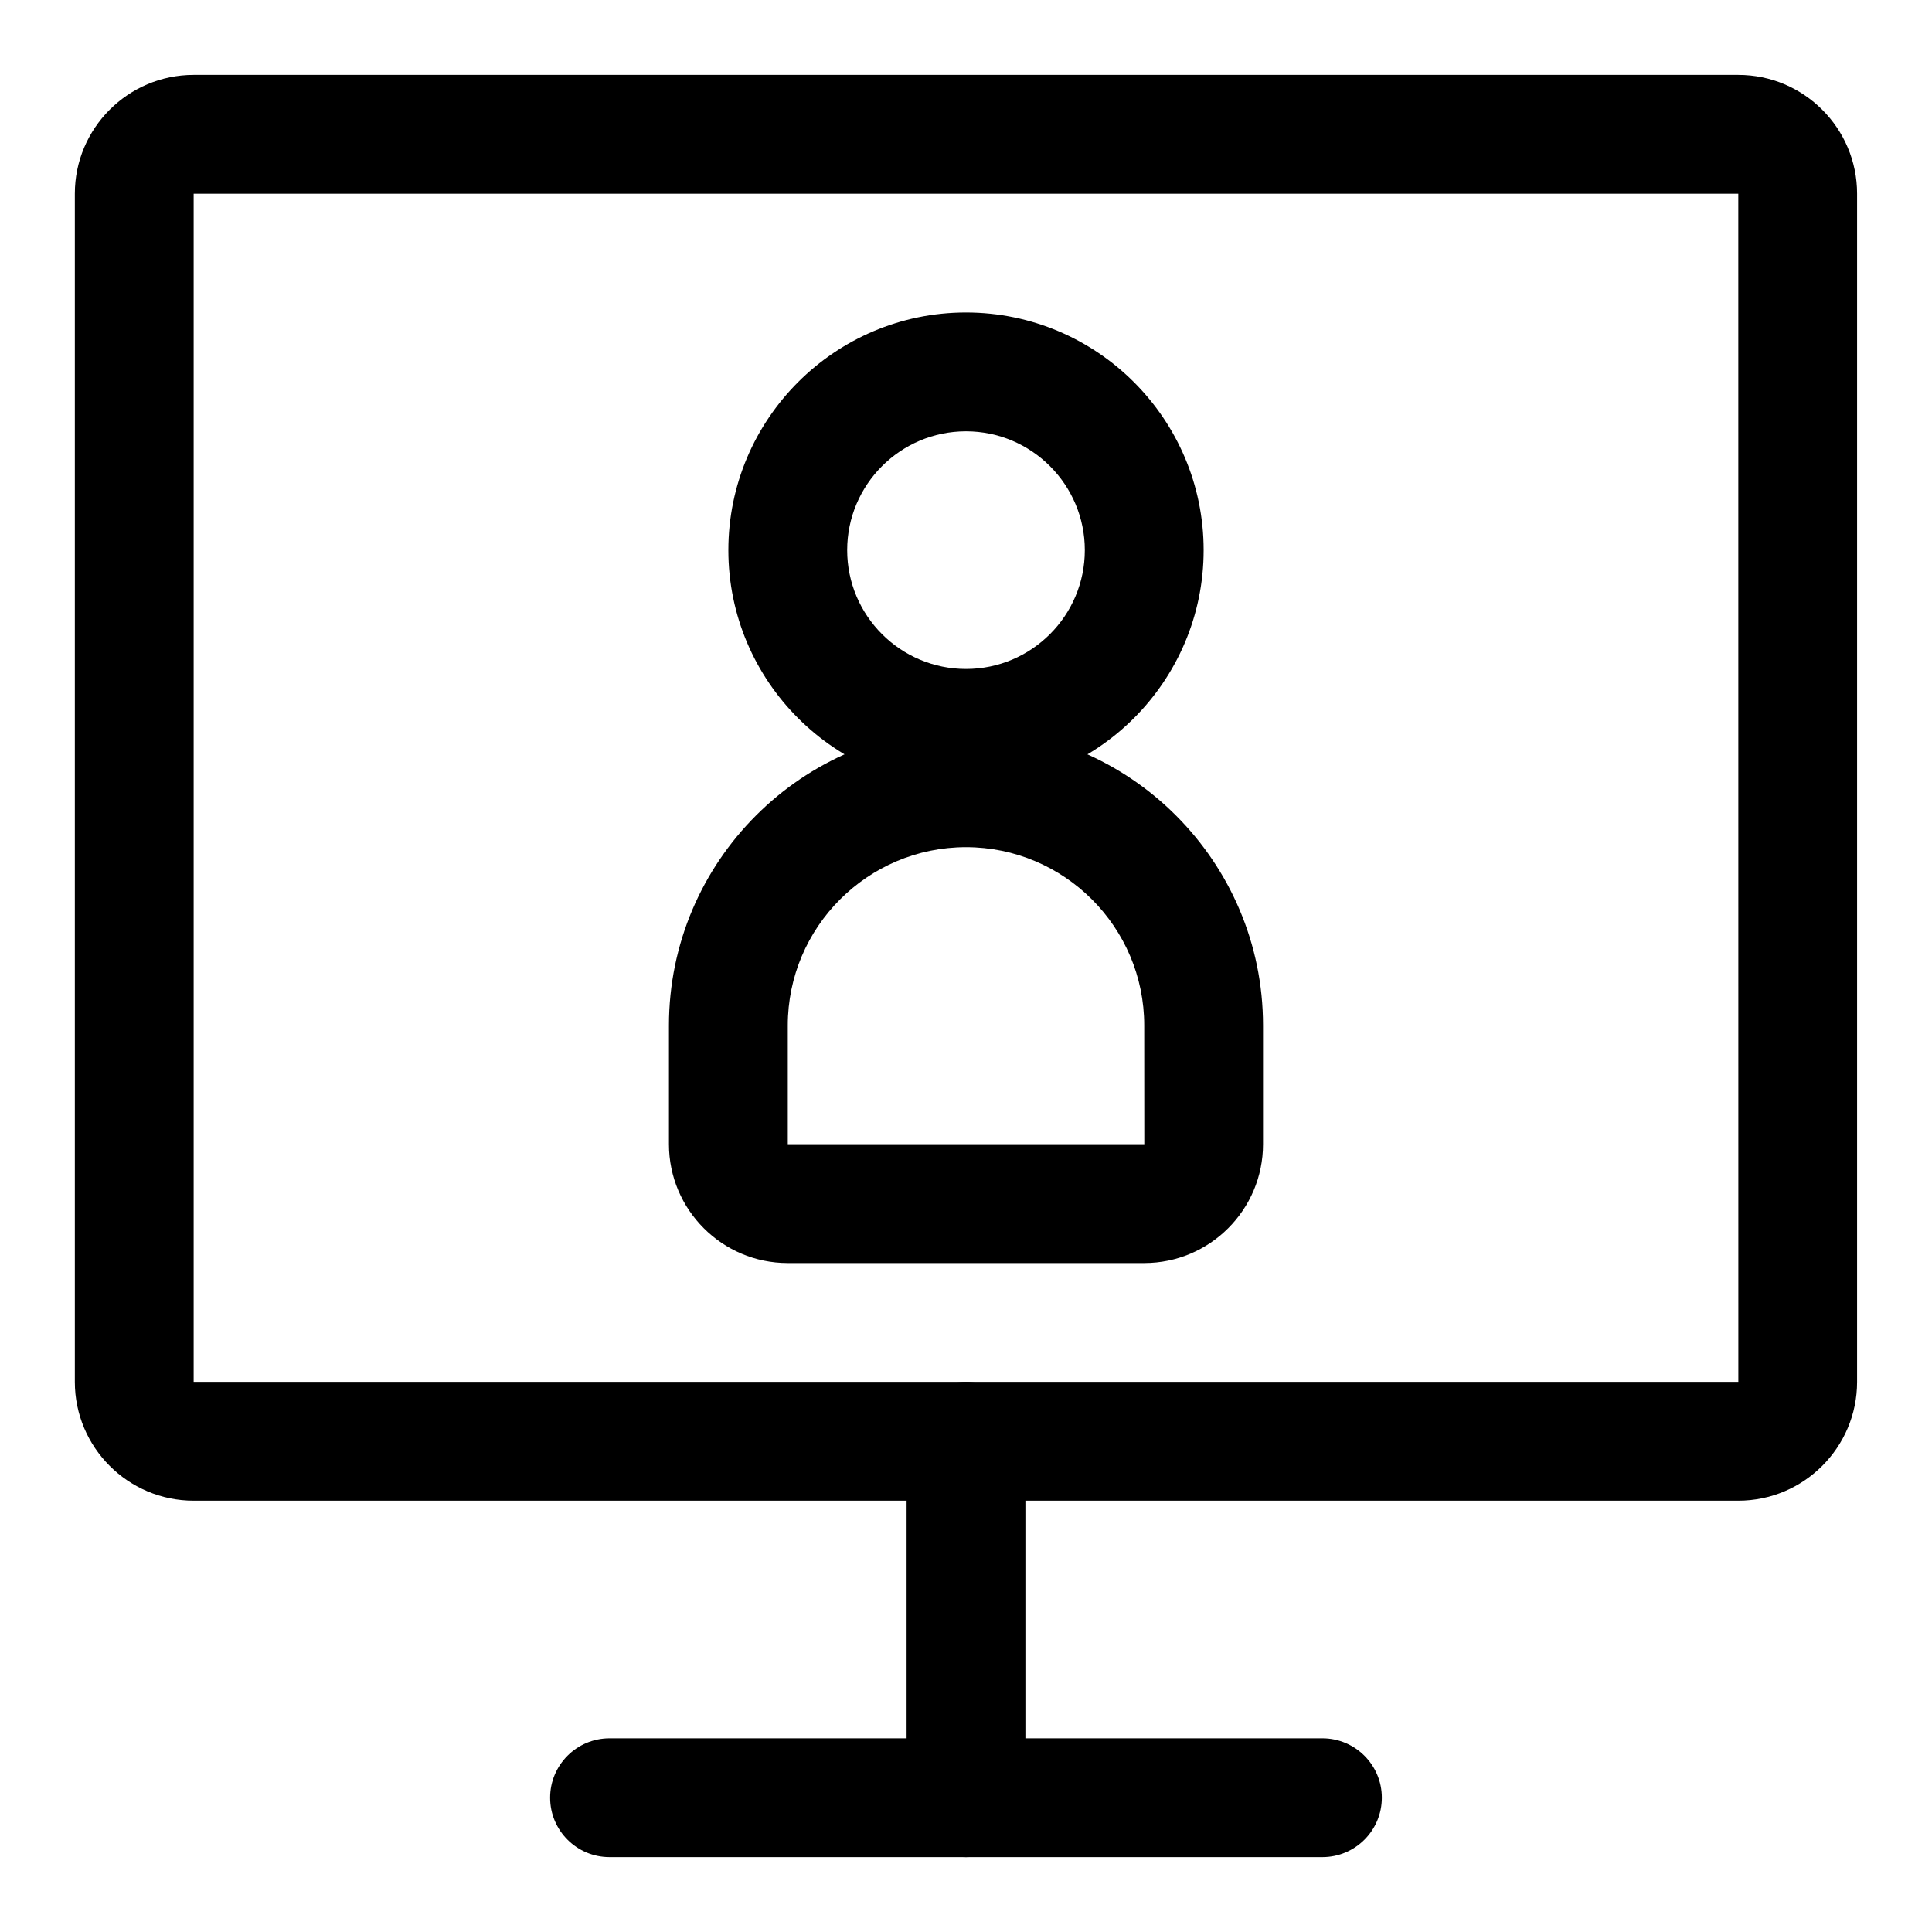
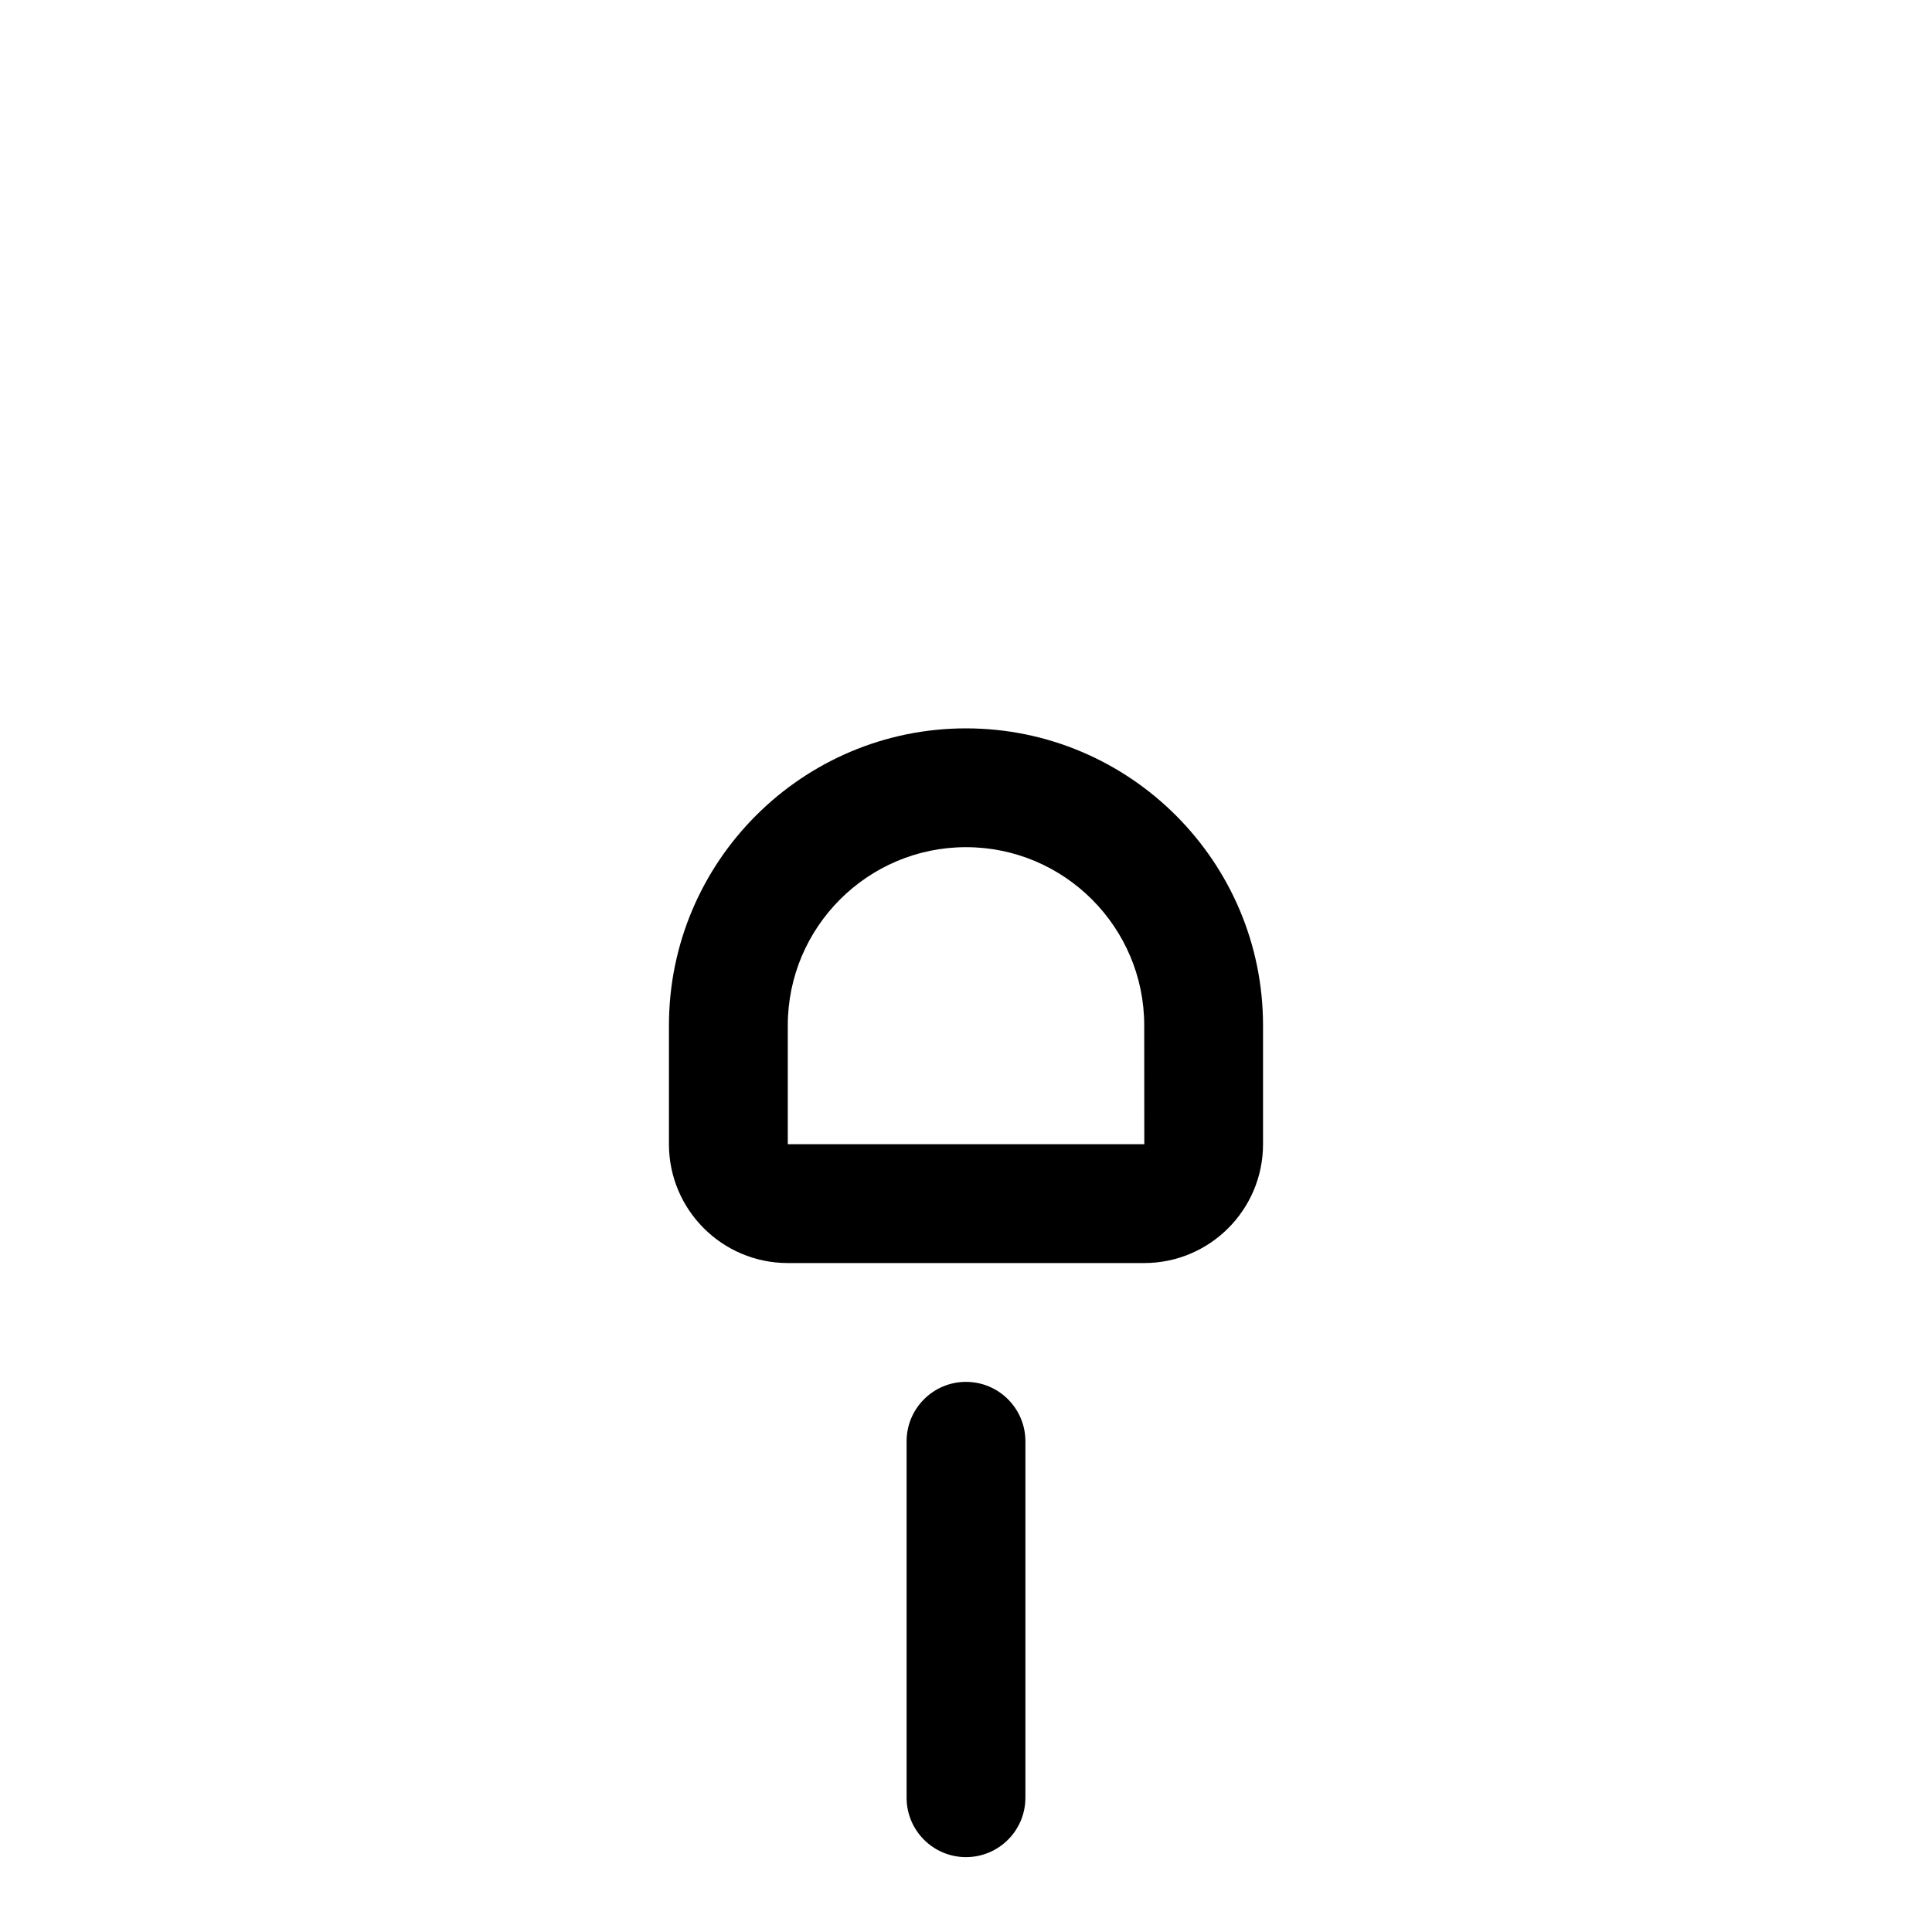
<svg xmlns="http://www.w3.org/2000/svg" fill="#000000" width="800px" height="800px" version="1.1" viewBox="144 144 512 512">
  <g>
-     <path d="m604.67 541.7h-409.35c-17.367 0-31.488-14.121-31.488-31.488v-314.88c0-17.367 14.121-31.488 31.488-31.488h409.34c17.367 0 31.488 14.121 31.488 31.488v314.88c0.004 17.367-14.121 31.488-31.484 31.488zm-409.35-346.37v314.88h409.36l-0.012-314.88z" />
    <path d="m400 636.16c-8.691 0-15.742-7.055-15.742-15.742v-94.465c0-8.691 7.055-15.742 15.742-15.742 8.691 0 15.742 7.055 15.742 15.742v94.465c0 8.688-7.055 15.742-15.742 15.742z" />
-     <path d="m494.46 636.16h-188.93c-8.691 0-15.742-7.055-15.742-15.742 0-8.691 7.055-15.742 15.742-15.742h188.93c8.691 0 15.742 7.055 15.742 15.742s-7.055 15.742-15.746 15.742z" />
-     <path d="m400 352.77c-34.73 0-62.977-28.246-62.977-62.977 0-34.73 28.246-62.977 62.977-62.977s62.977 28.246 62.977 62.977c0 34.734-28.246 62.977-62.977 62.977zm0-94.465c-17.367 0-31.488 14.121-31.488 31.488 0 17.367 14.121 31.488 31.488 31.488s31.488-14.121 31.488-31.488c0-17.363-14.125-31.488-31.488-31.488z" />
    <path d="m447.23 478.72h-94.465c-17.367 0-31.488-14.121-31.488-31.488v-31.488c0-43.406 35.312-78.719 78.719-78.719s78.719 35.312 78.719 78.719v31.488c0.004 17.367-14.117 31.488-31.484 31.488zm-47.23-110.21c-26.039 0-47.23 21.191-47.23 47.23v31.488h94.48l-0.02-31.488c0-26.039-21.191-47.23-47.23-47.23z" />
  </g>
</svg>